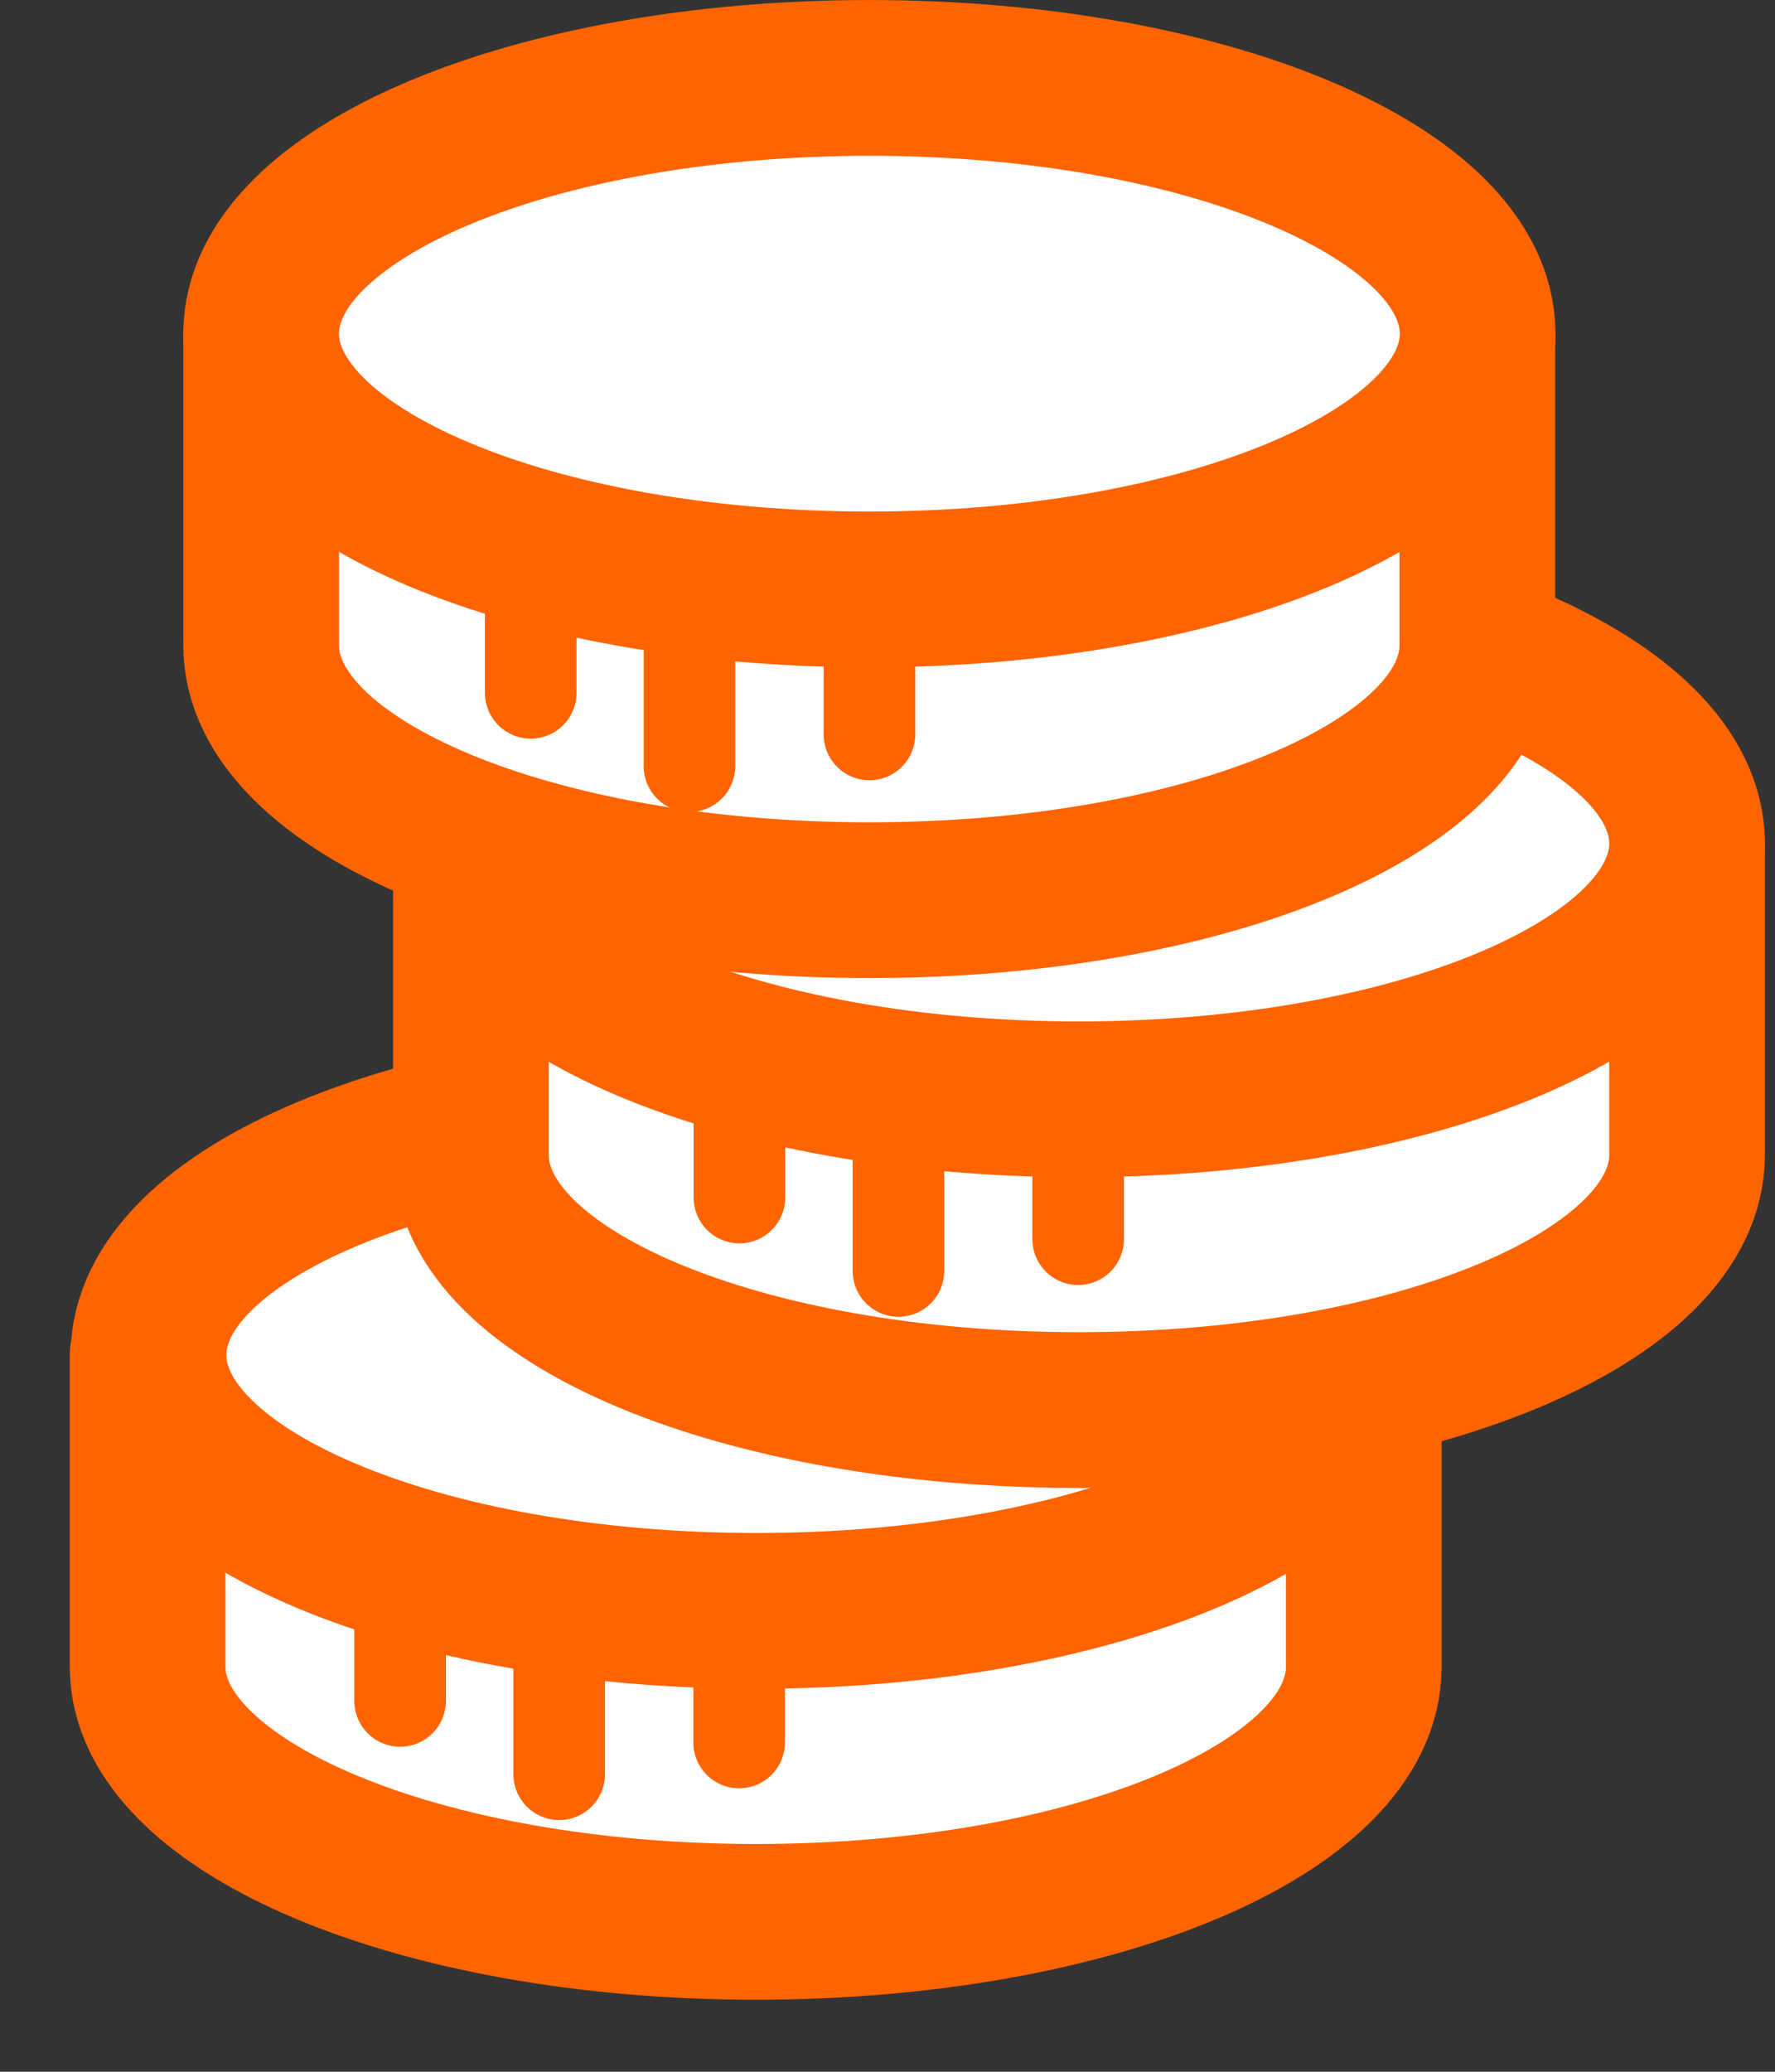
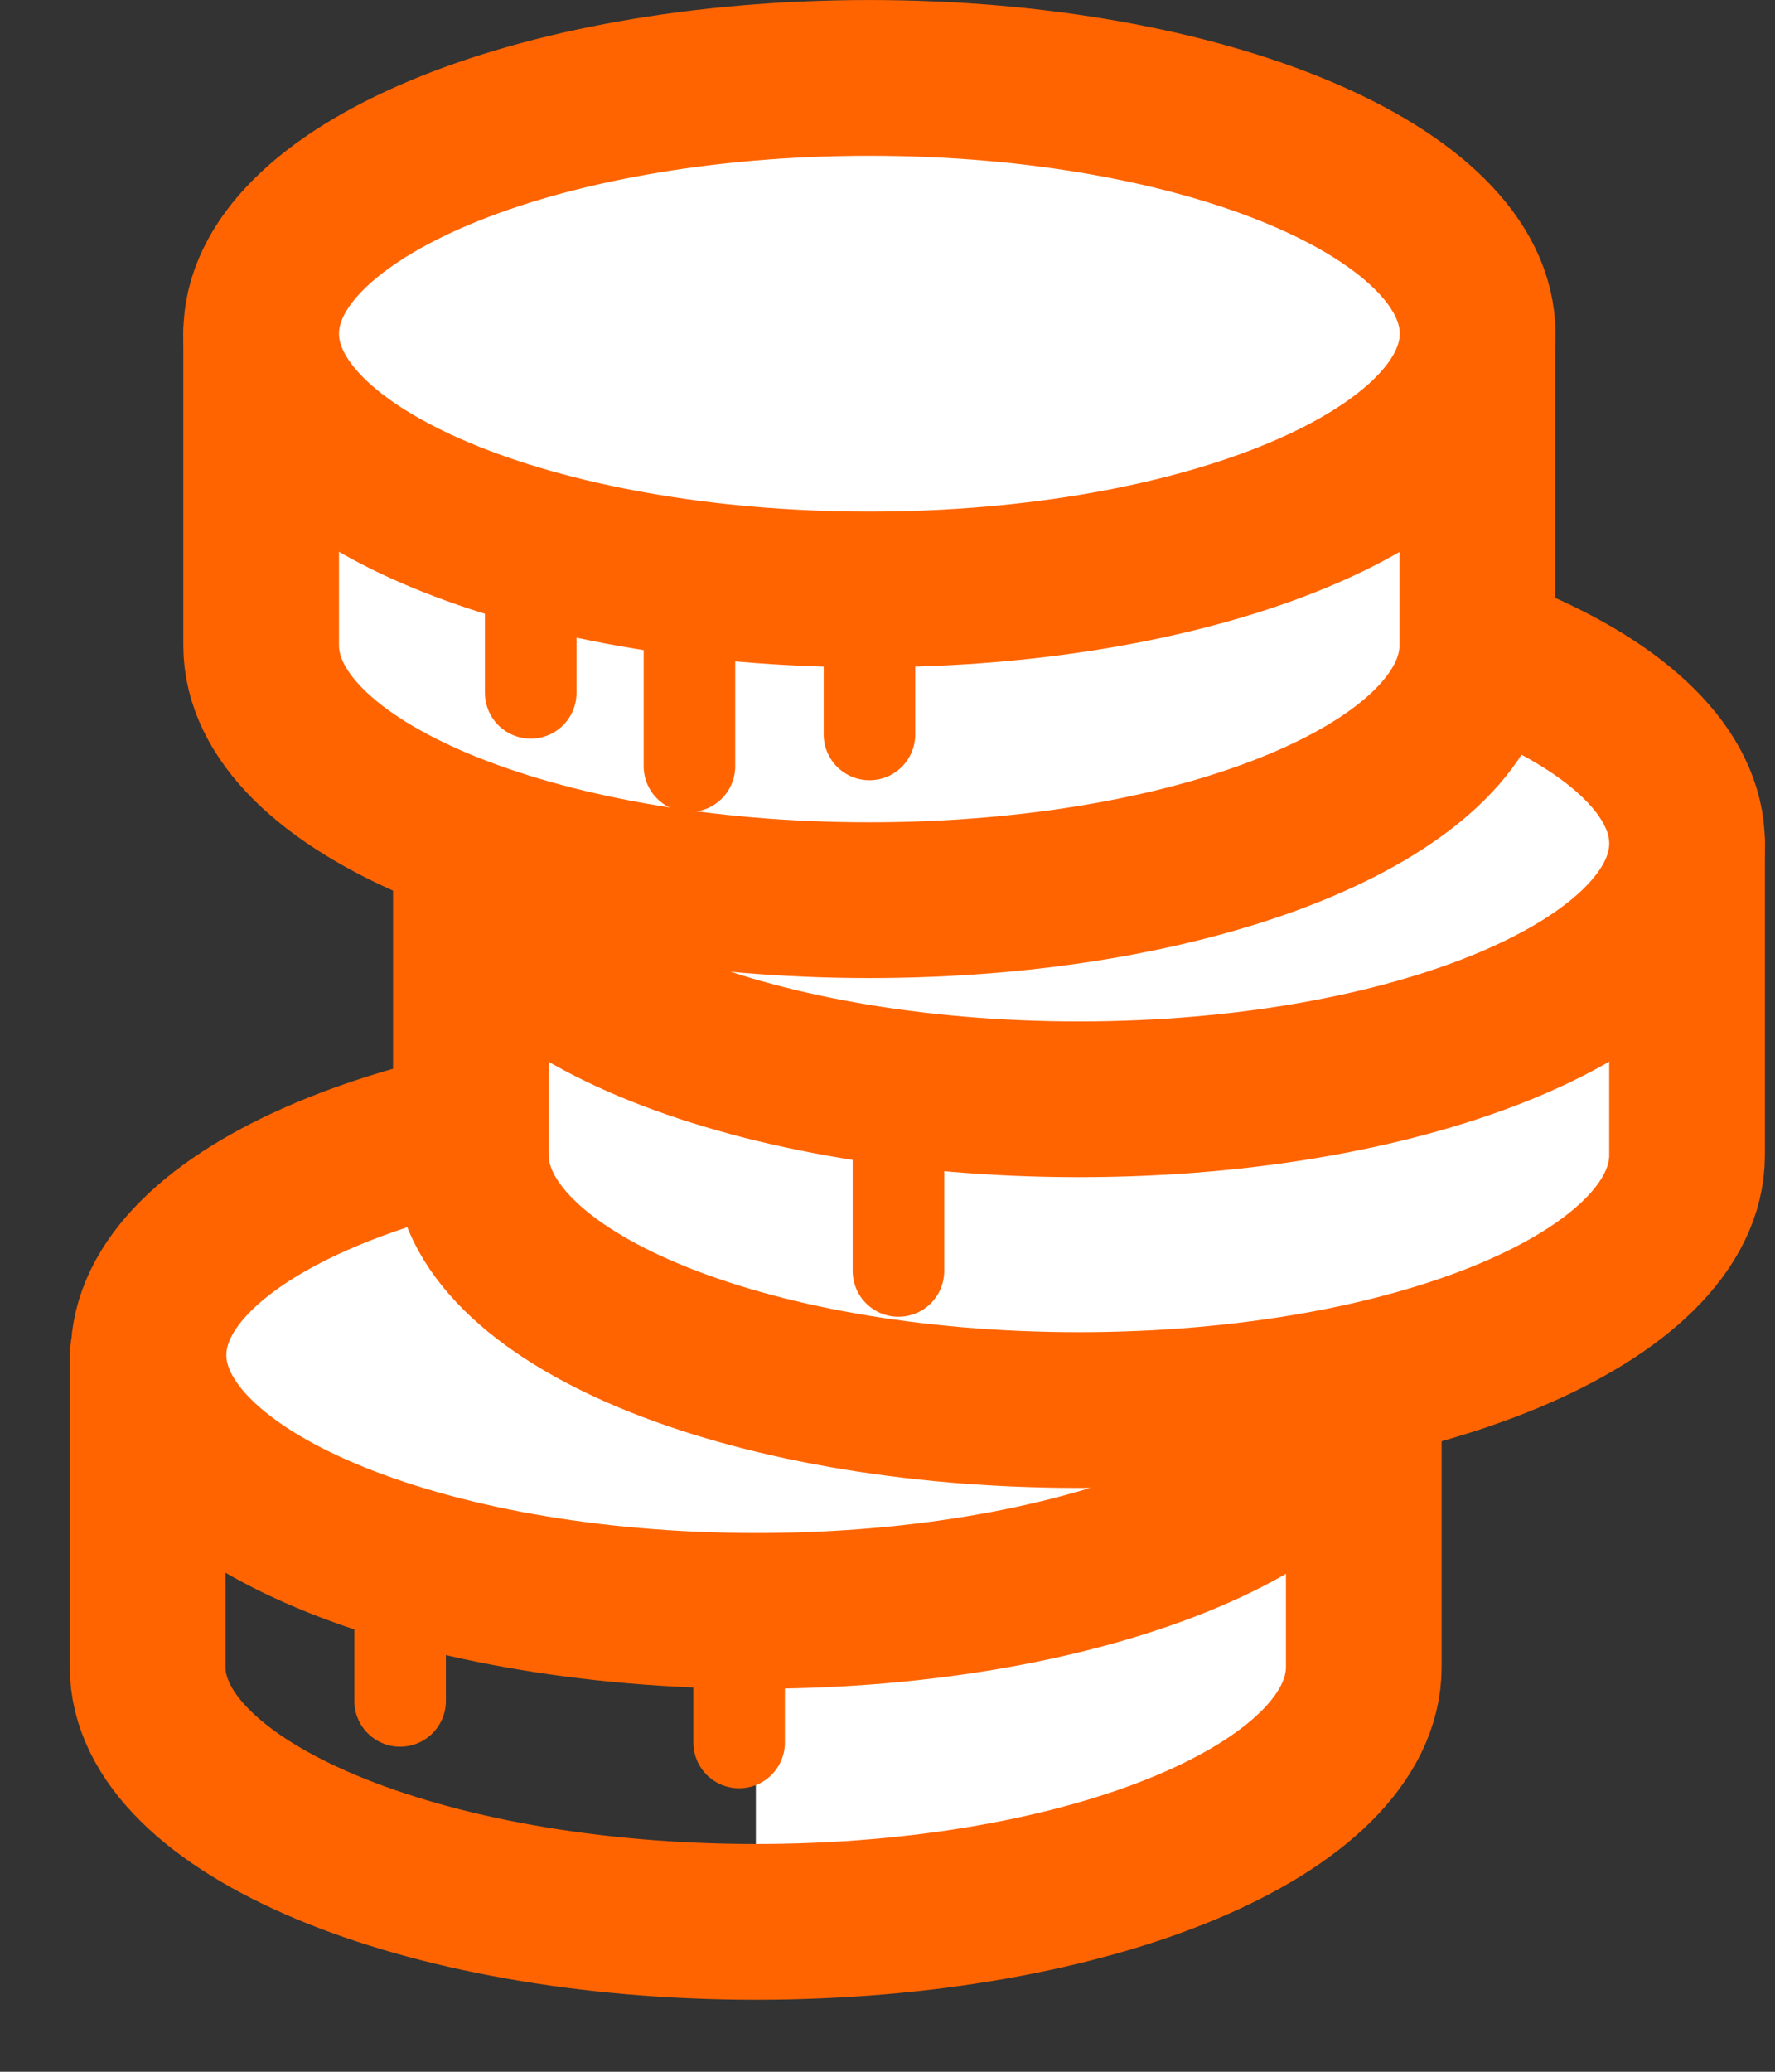
<svg xmlns="http://www.w3.org/2000/svg" width="24" height="28" viewBox="0 0 24 28" fill="none">
  <rect x="0" y="0" width="24" height="28" fill="#333333" stroke="none" />
-   <path d="M18.44 18.317V22.528C18.44 24.442 14.76 25.974 10.22 25.974C5.679 25.974 1.996 24.423 1.996 22.528V18.317" fill="white" />
+   <path d="M18.44 18.317V22.528C18.44 24.442 14.76 25.974 10.22 25.974V18.317" fill="white" />
  <path d="M18.44 18.317V22.528C18.44 24.442 14.76 25.974 10.22 25.974C5.679 25.974 1.996 24.423 1.996 22.528V18.317" stroke="#FF6400" stroke-width="2.105" stroke-linecap="round" stroke-linejoin="round" />
  <path d="M10.231 21.771C14.773 21.771 18.455 20.223 18.455 18.314C18.455 16.405 14.773 14.857 10.231 14.857C5.69 14.857 2.008 16.405 2.008 18.314C2.008 20.223 5.69 21.771 10.231 21.771Z" fill="white" stroke="#FF6400" stroke-width="2.105" stroke-linecap="round" stroke-linejoin="round" />
  <path d="M22.811 11.4V15.611C22.811 17.526 19.127 19.057 14.587 19.057C10.047 19.057 6.367 17.526 6.367 15.611V11.4" fill="white" />
  <path d="M22.811 11.4V15.611C22.811 17.526 19.127 19.057 14.587 19.057C10.047 19.057 6.367 17.526 6.367 15.611V11.4" stroke="#FF6400" stroke-width="2.105" stroke-linecap="round" stroke-linejoin="round" />
  <path d="M14.587 14.857C19.129 14.857 22.811 13.309 22.811 11.4C22.811 9.491 19.129 7.943 14.587 7.943C10.045 7.943 6.363 9.491 6.363 11.4C6.363 13.309 10.045 14.857 14.587 14.857Z" fill="white" stroke="#FF6400" stroke-width="2.105" stroke-linecap="round" stroke-linejoin="round" />
  <path d="M19.975 4.51V8.721C19.975 10.635 16.295 12.166 11.755 12.166C7.215 12.166 3.531 10.635 3.531 8.721V4.51" fill="white" />
  <path d="M19.975 4.51V8.721C19.975 10.635 16.295 12.166 11.755 12.166C7.215 12.166 3.531 10.635 3.531 8.721V4.51" stroke="#FF6400" stroke-width="2.105" stroke-linecap="round" stroke-linejoin="round" />
  <path d="M11.755 7.966C16.297 7.966 19.979 6.419 19.979 4.51C19.979 2.6 16.297 1.053 11.755 1.053C7.213 1.053 3.531 2.6 3.531 4.51C3.531 6.419 7.213 7.966 11.755 7.966Z" fill="white" stroke="#FF6400" stroke-width="2.105" stroke-linecap="round" stroke-linejoin="round" />
  <path d="M7.176 7.381V9.364" stroke="#FF6400" stroke-width="1.238" stroke-linecap="round" stroke-linejoin="round" />
  <path d="M9.322 8.372V10.355" stroke="#FF6400" stroke-width="1.238" stroke-linecap="round" stroke-linejoin="round" />
  <path d="M11.756 7.943V9.926" stroke="#FF6400" stroke-width="1.238" stroke-linecap="round" stroke-linejoin="round" />
-   <path d="M9.998 14.202V16.185" stroke="#FF6400" stroke-width="1.238" stroke-linecap="round" stroke-linejoin="round" />
  <path d="M12.148 15.193V17.177" stroke="#FF6400" stroke-width="1.238" stroke-linecap="round" stroke-linejoin="round" />
-   <path d="M14.578 14.769V16.748" stroke="#FF6400" stroke-width="1.238" stroke-linecap="round" stroke-linejoin="round" />
  <path d="M5.41 21.005V22.988" stroke="#FF6400" stroke-width="1.238" stroke-linecap="round" stroke-linejoin="round" />
-   <path d="M7.561 21.996V23.979" stroke="#FF6400" stroke-width="1.238" stroke-linecap="round" stroke-linejoin="round" />
  <path d="M9.994 21.567V23.55" stroke="#FF6400" stroke-width="1.238" stroke-linecap="round" stroke-linejoin="round" />
</svg>